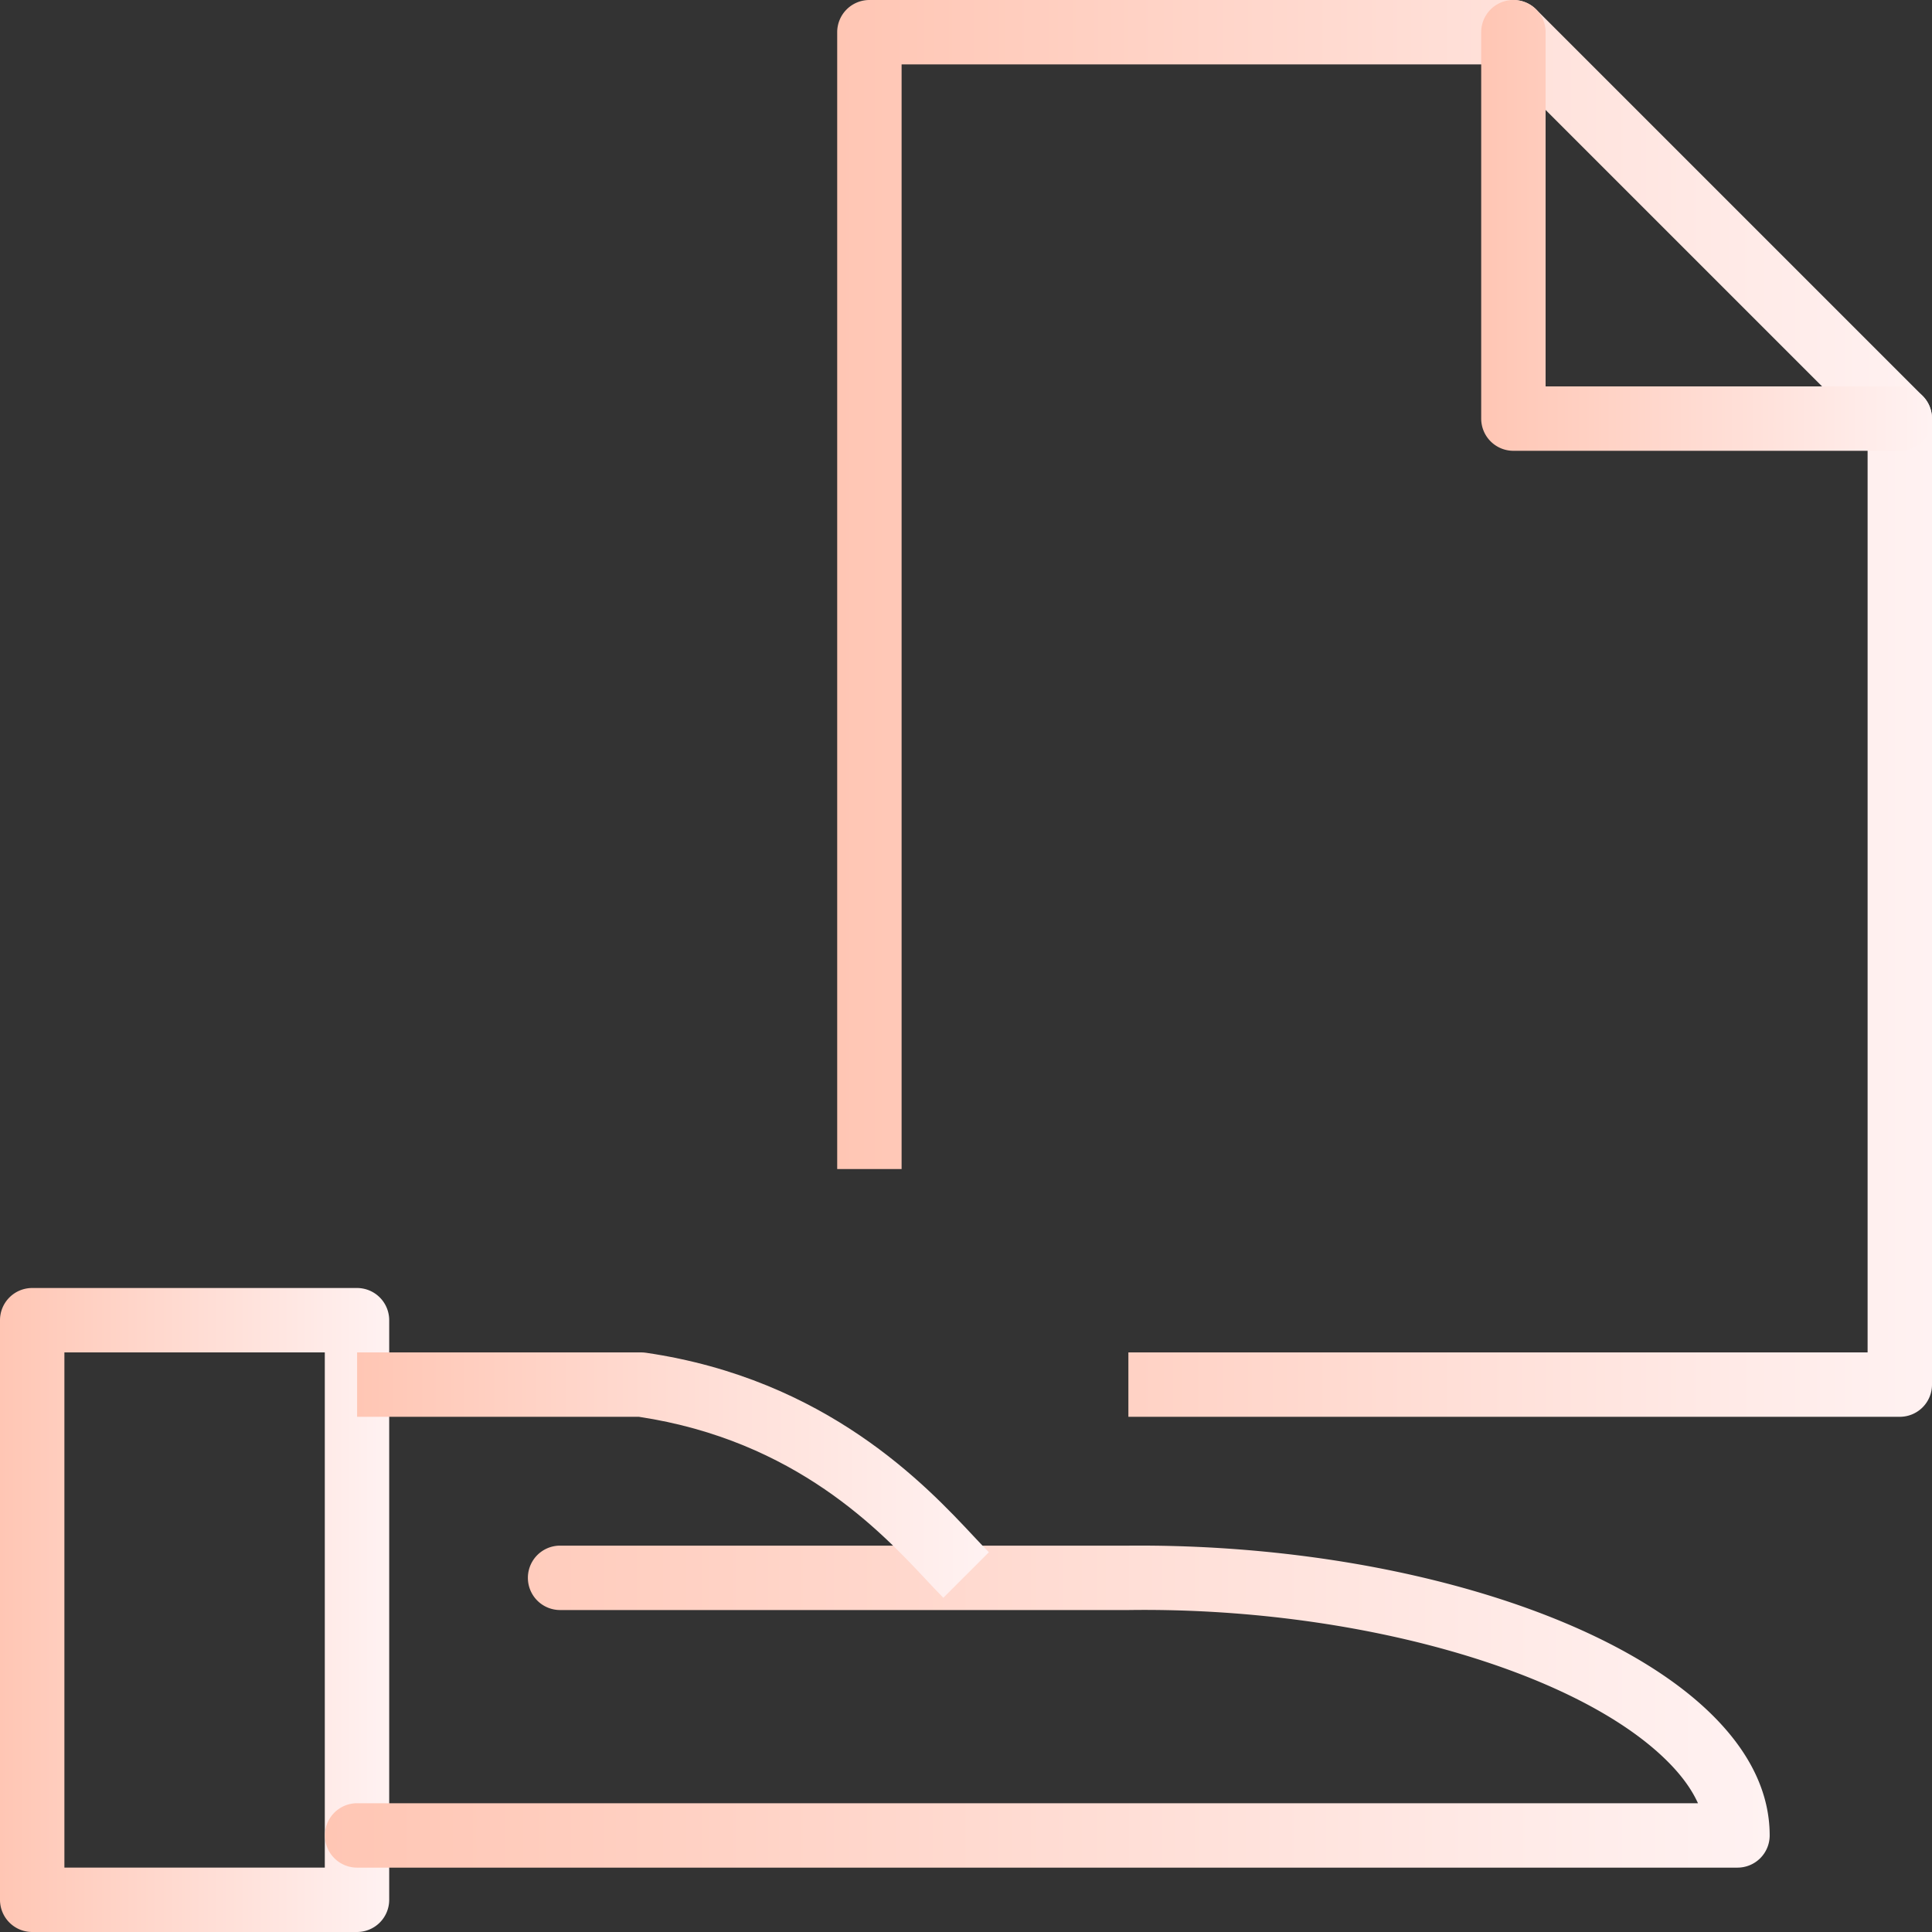
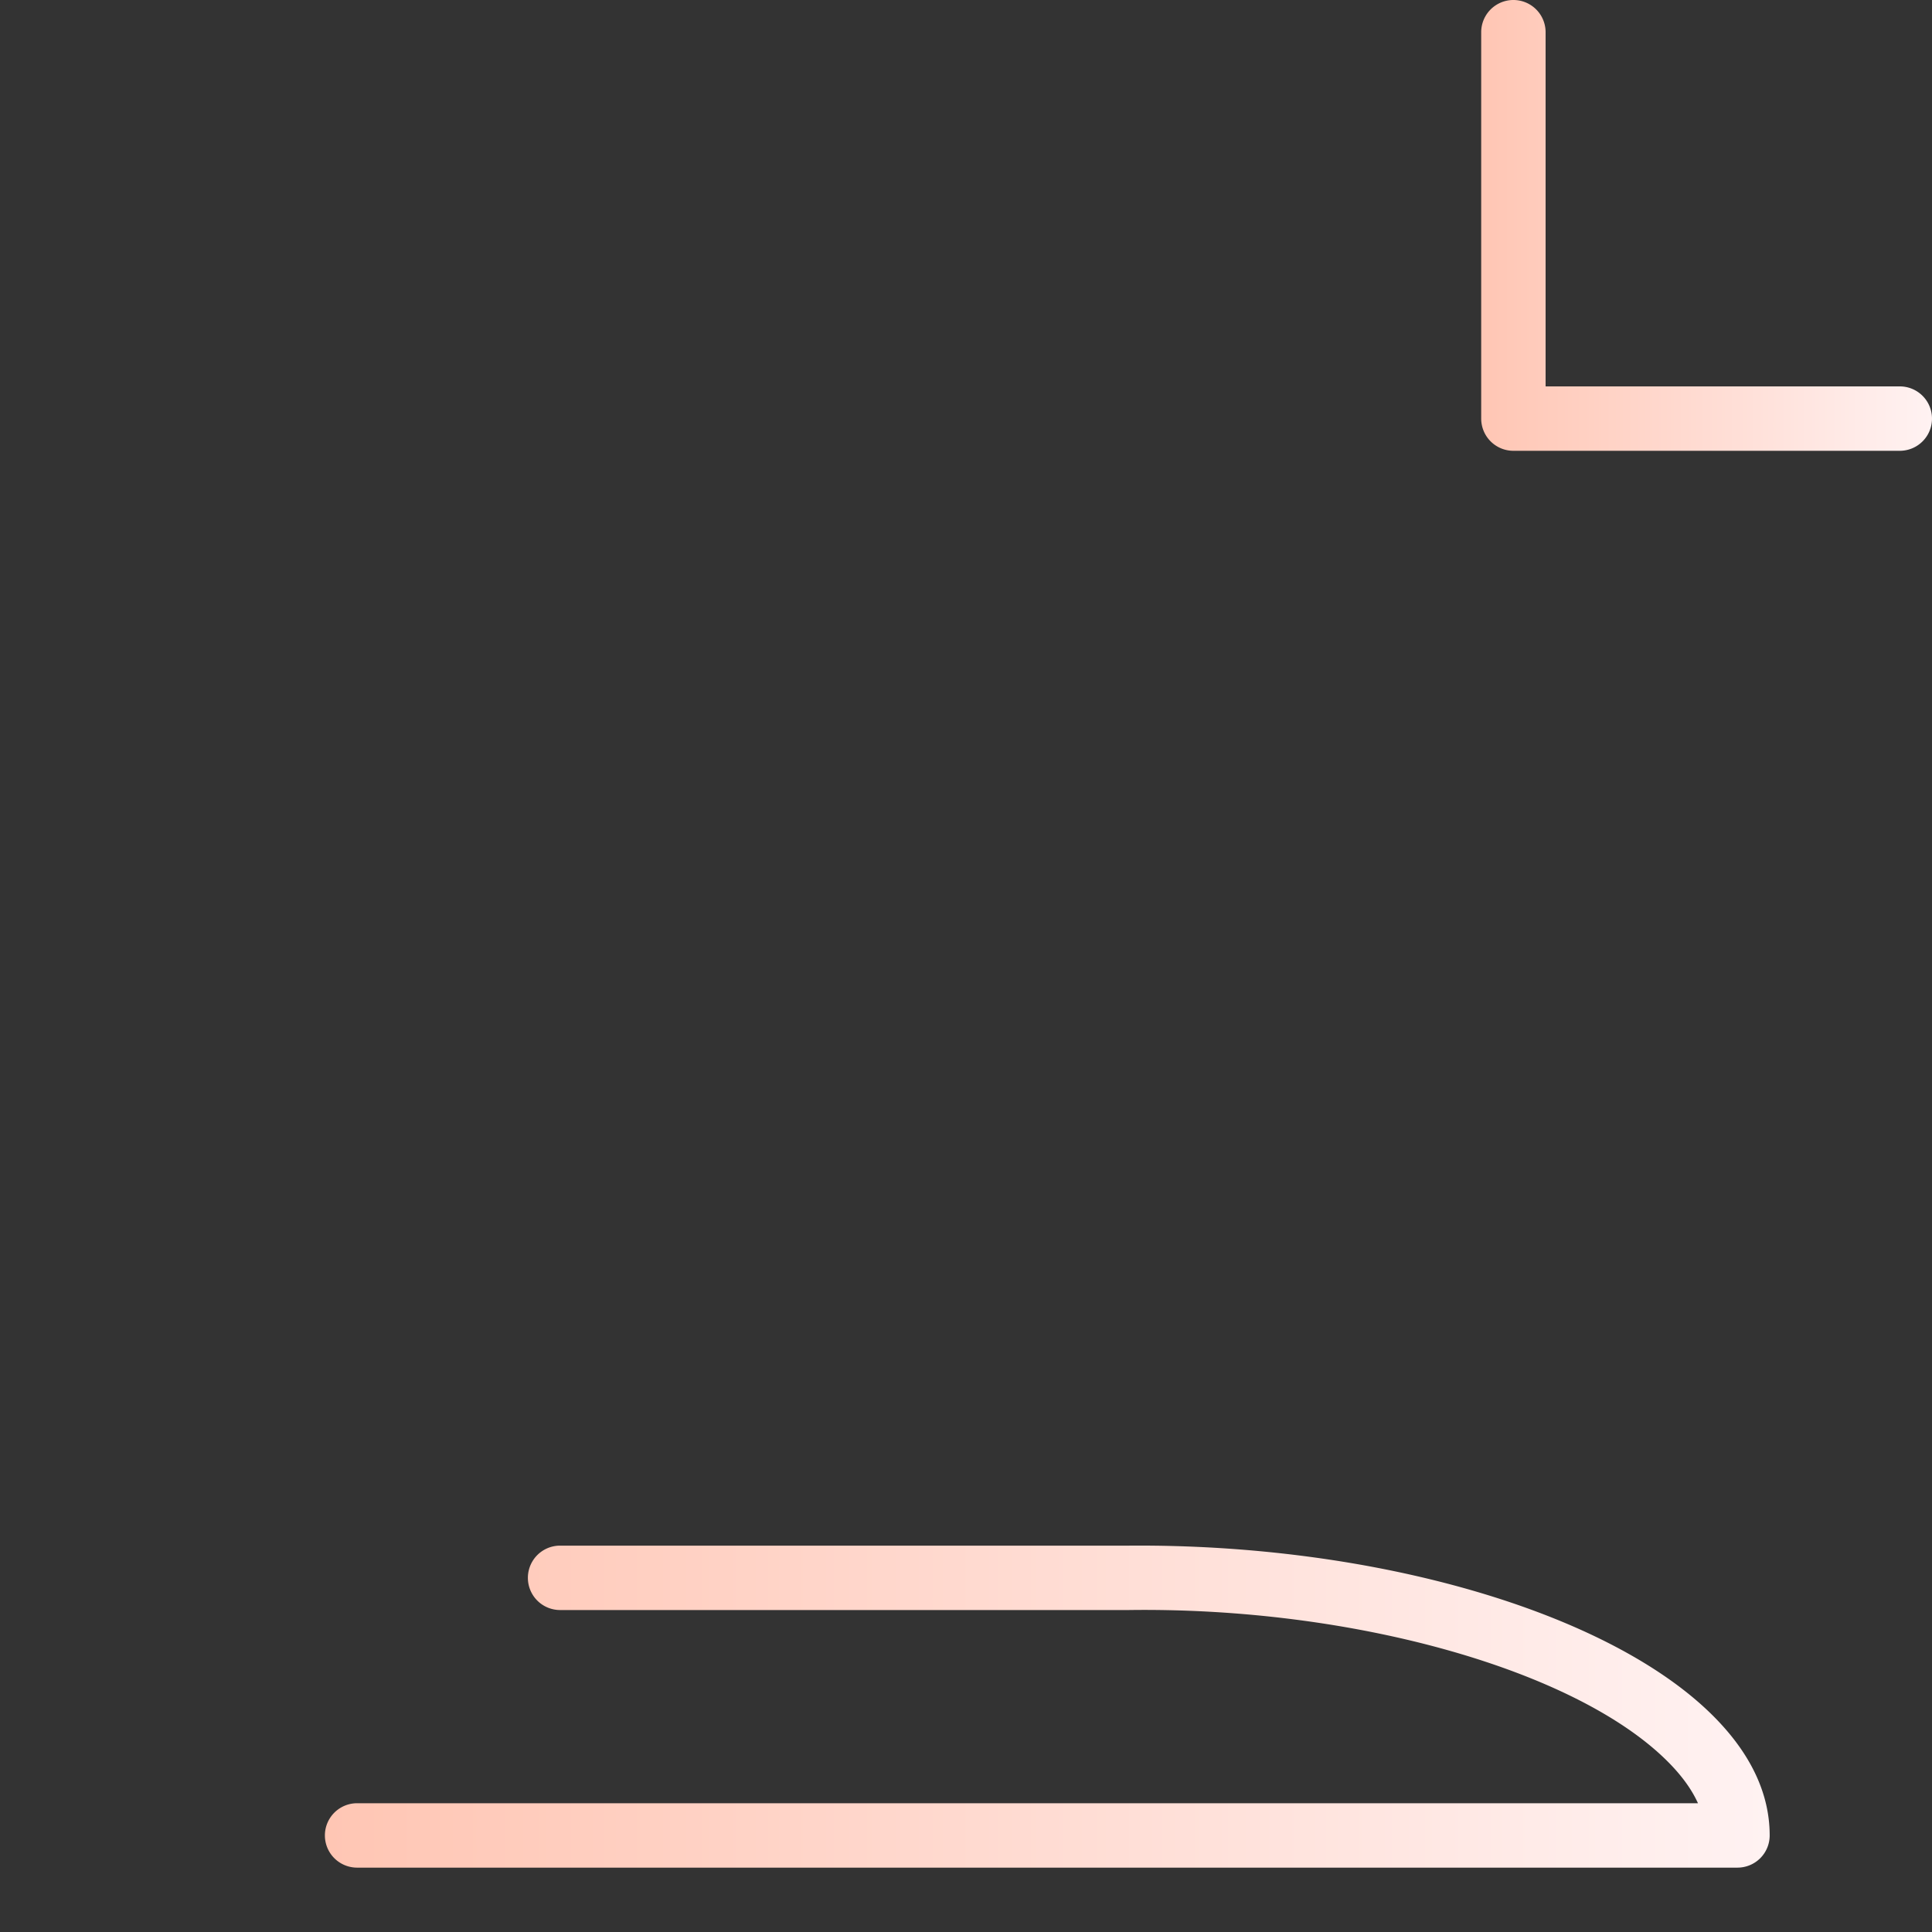
<svg xmlns="http://www.w3.org/2000/svg" xmlns:xlink="http://www.w3.org/1999/xlink" width="60" height="60" viewBox="0 0 60 60">
  <rect x="0" y="0" width="60" height="60" fill="#333333" stroke="none" />
  <defs>
-     <path id="b" d="M176 2521h-23.957v-2H175v-28.586L163.586 2479H145v34.305h-2V2478a1 1 0 0 1 1-1h20c.265 0 .52.105.707.293l12 12a.996.996 0 0 1 .293.707v30a1 1 0 0 1-1 1" />
    <path id="d" d="M176 2491h-12a1 1 0 0 1-1-1v-12a1 1 0 1 1 2 0v11h11a1 1 0 1 1 0 2" />
-     <path id="f" d="M128.087 2537H118a1 1 0 0 1-1-1v-18a1 1 0 0 1 1-1h10.087a1 1 0 0 1 1 1v18a1 1 0 0 1-1 1zm-9.087-2h8.087v-16H119z" />
    <path id="h" d="M170.959 2535.001H128.09a1 1 0 1 1 0-2h41.642c-.196-.436-.517-.876-.962-1.317-2.842-2.818-9.727-4.778-16.715-4.683h-17.661a1 1 0 1 1 0-2h17.652c7.632-.064 14.891 2.05 18.132 5.262 1.182 1.172 1.781 2.43 1.781 3.738a1 1 0 0 1-1 1" />
-     <path id="j" d="M146.296 2526.62c-.148-.147-.317-.328-.51-.534-1.424-1.523-4.067-4.348-8.944-5.086h-8.752v-2h8.826c.048 0 .097.004.145.011 5.615.822 8.702 4.122 10.186 5.709.175.186.329.351.463.486z" />
    <linearGradient id="a" x1="143" x2="177" y1="2499" y2="2499" gradientUnits="userSpaceOnUse">
      <stop offset="0" stop-color="#ffc6b4" />
      <stop offset="1" stop-color="#fff2f2" />
    </linearGradient>
    <linearGradient id="c" x1="163" x2="177" y1="2484" y2="2484" gradientUnits="userSpaceOnUse">
      <stop offset="0" stop-color="#ffc6b4" />
      <stop offset="1" stop-color="#fff2f2" />
    </linearGradient>
    <linearGradient id="e" x1="117" x2="129.09" y1="2527" y2="2527" gradientUnits="userSpaceOnUse">
      <stop offset="0" stop-color="#ffc6b4" />
      <stop offset="1" stop-color="#fff2f2" />
    </linearGradient>
    <linearGradient id="g" x1="127.09" x2="171.96" y1="2530" y2="2530" gradientUnits="userSpaceOnUse">
      <stop offset="0" stop-color="#ffc6b4" />
      <stop offset="1" stop-color="#fff2f2" />
    </linearGradient>
    <linearGradient id="i" x1="128.09" x2="147.71" y1="2522.81" y2="2522.81" gradientUnits="userSpaceOnUse">
      <stop offset="0" stop-color="#ffc6b4" />
      <stop offset="1" stop-color="#fff2f2" />
    </linearGradient>
  </defs>
  <use fill="url(#a)" xlink:href="#b" transform="translate(-117 -2477)" />
  <use fill="url(#c)" xlink:href="#d" transform="translate(-117 -2477)" />
  <use fill="url(#e)" xlink:href="#f" transform="translate(-117 -2477)" />
  <use fill="url(#g)" xlink:href="#h" transform="translate(-117 -2477)" />
  <use fill="url(#i)" xlink:href="#j" transform="translate(-117 -2477)" />
</svg>